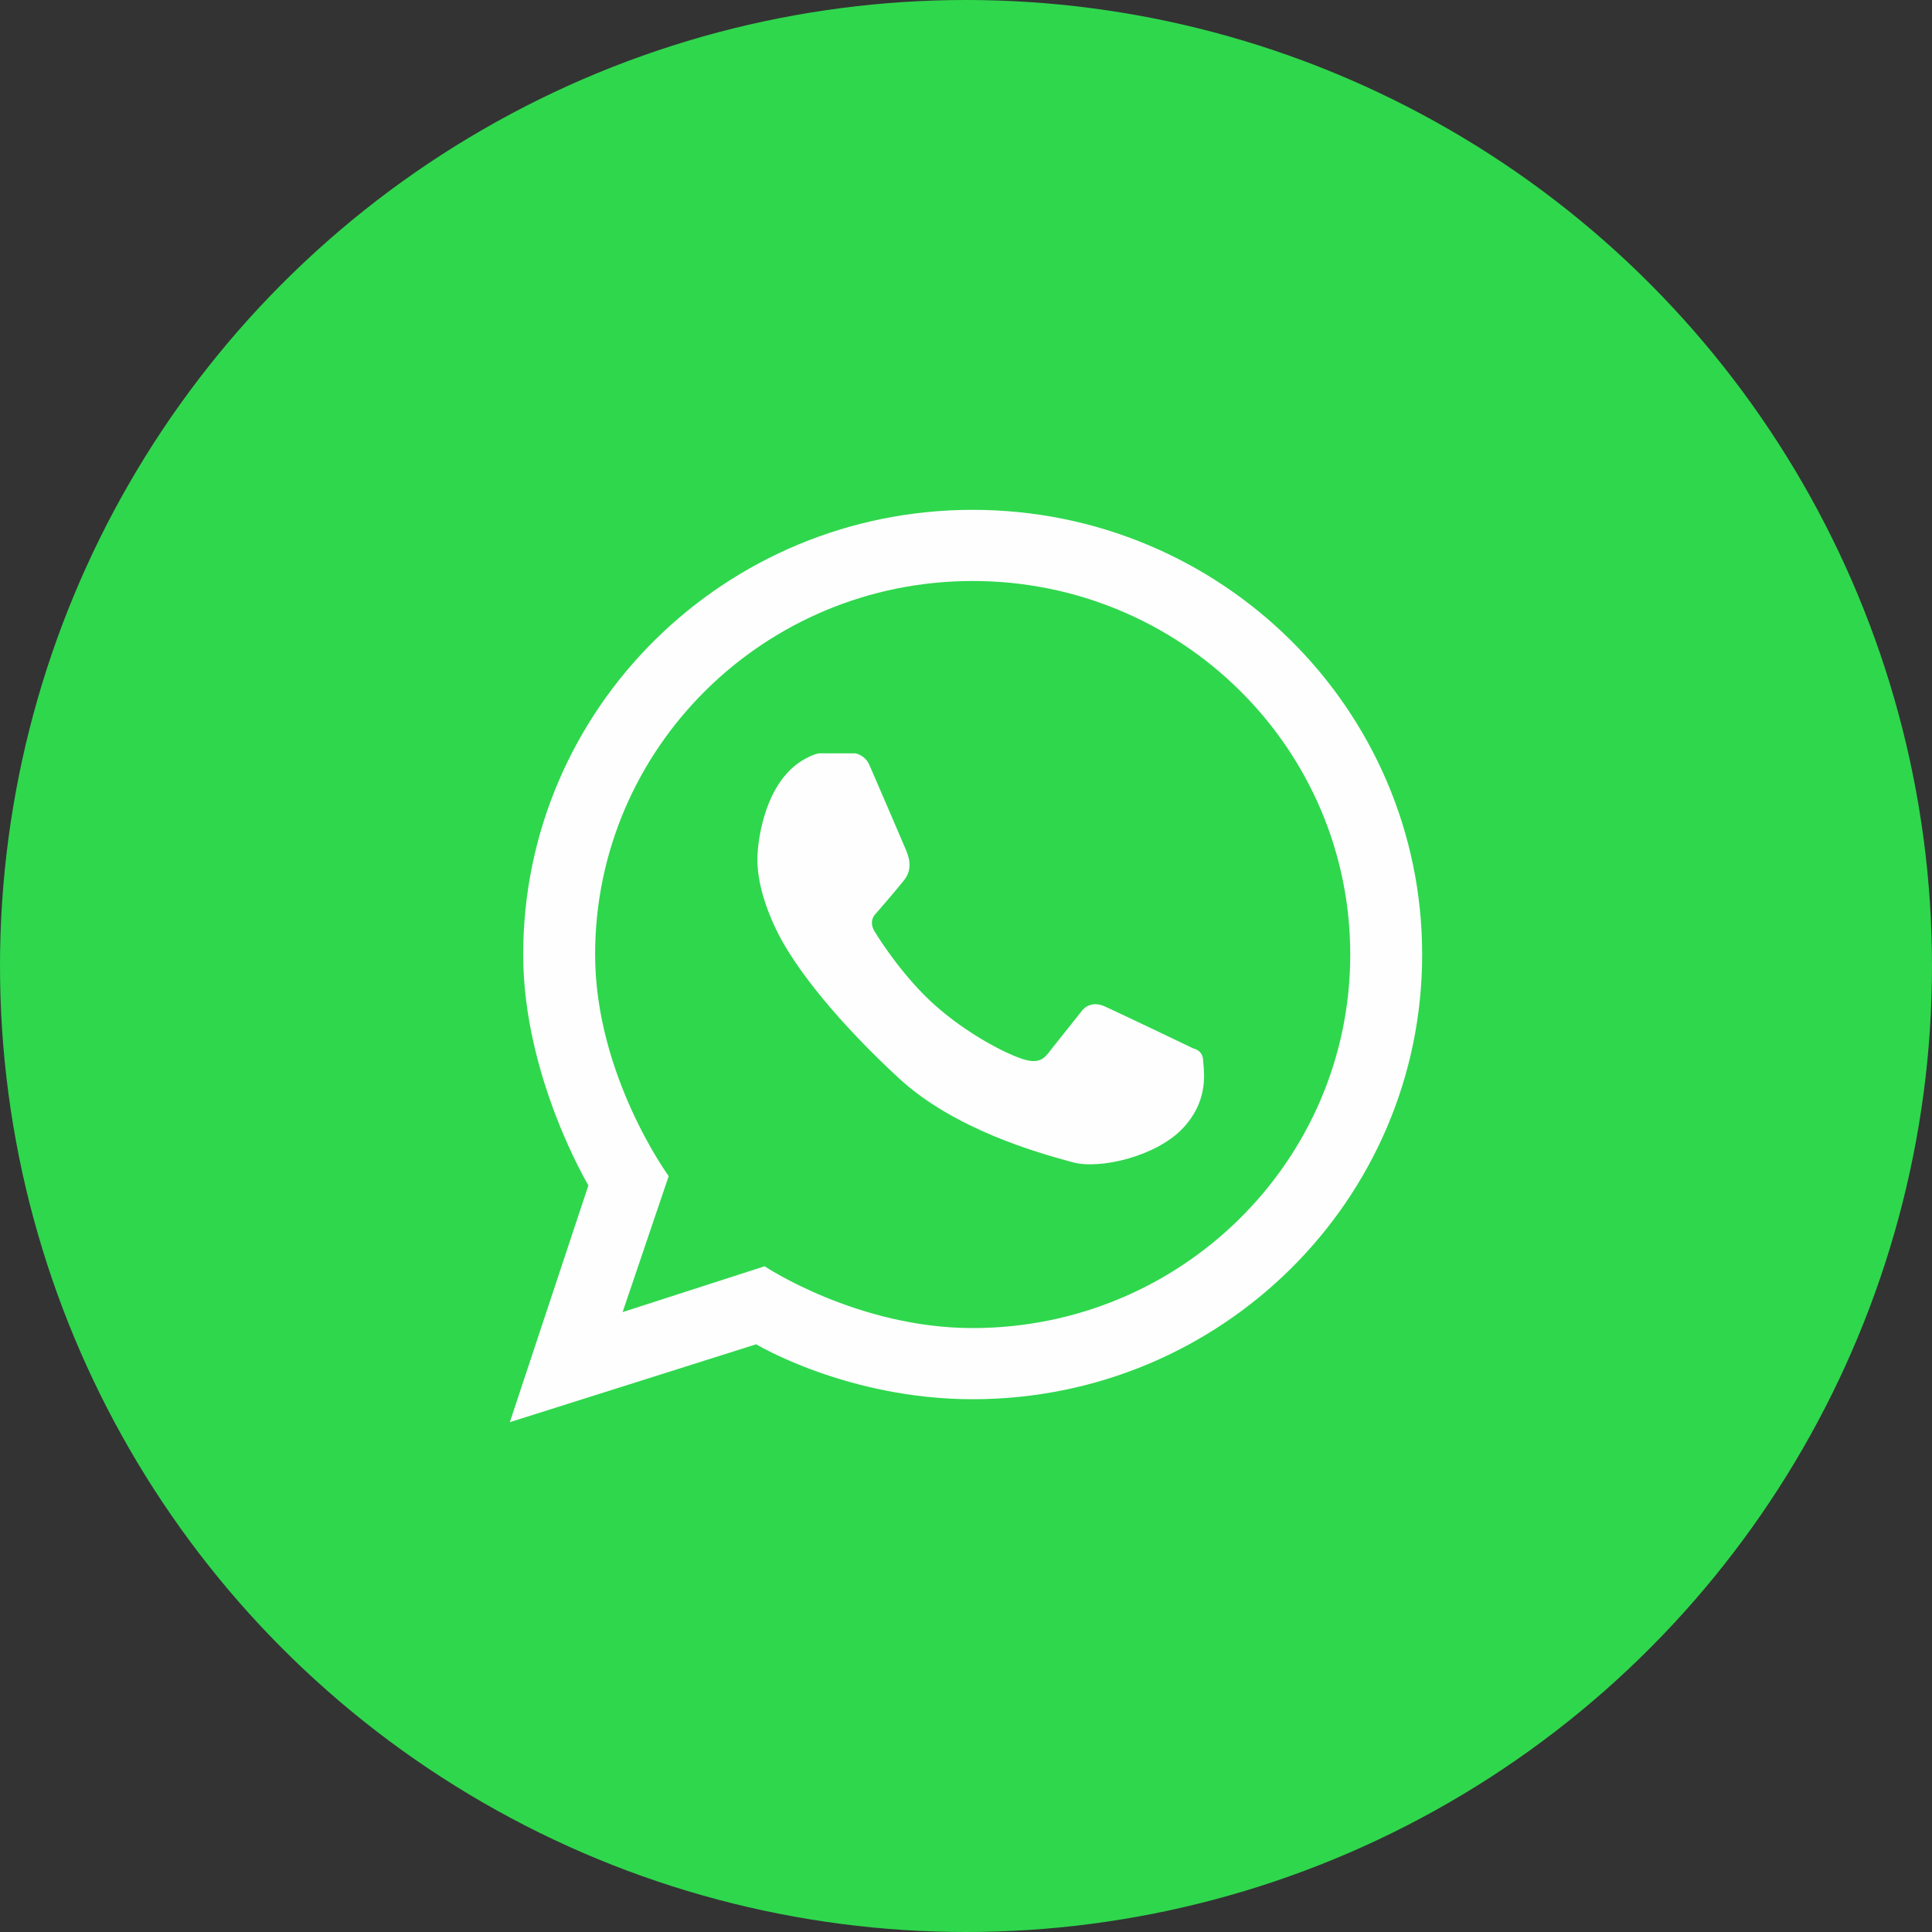
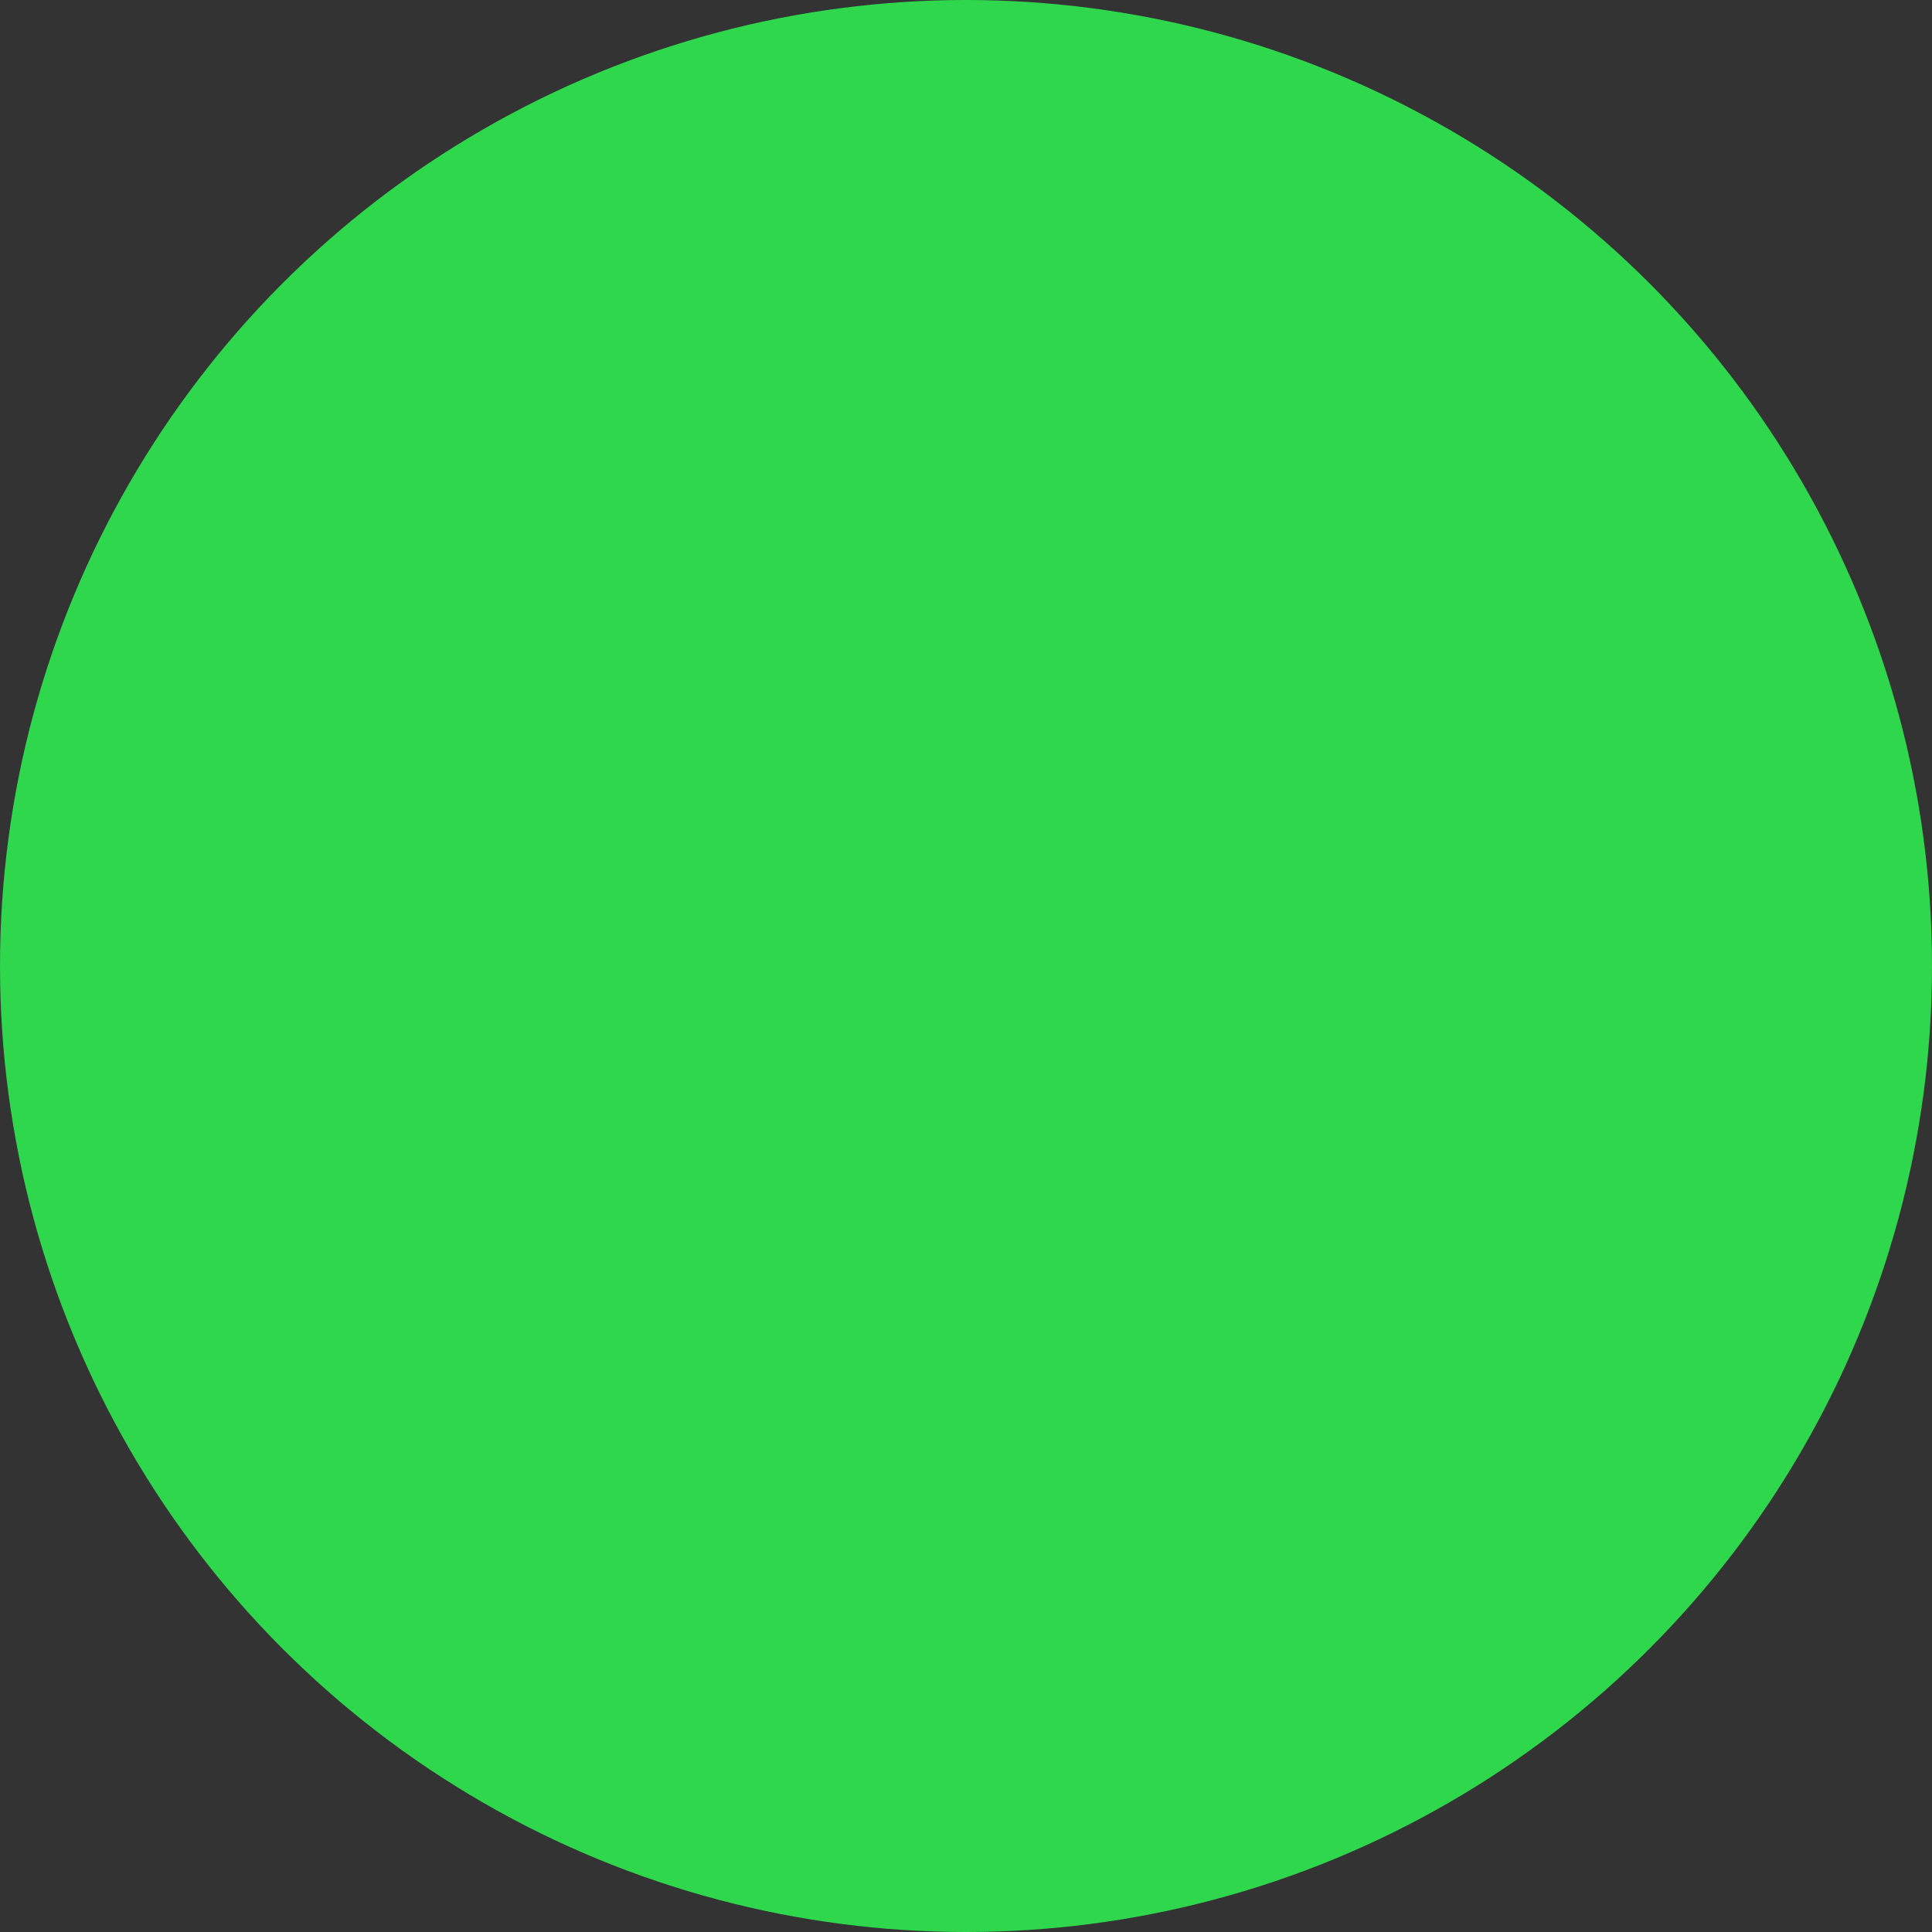
<svg xmlns="http://www.w3.org/2000/svg" width="72" height="72" viewBox="0 0 72 72" fill="none">
  <rect x="0" y="0" width="72" height="72" fill="#333333" stroke="none" />
  <circle cx="36" cy="36" r="36" fill="#2FD74D" />
-   <path fill-rule="evenodd" clip-rule="evenodd" d="M28.494 47.19C28.494 47.19 31.942 49.493 36.249 49.493C44.02 49.493 50.32 43.261 50.32 35.572C50.32 27.884 44.02 21.652 36.249 21.652C28.478 21.652 22.178 27.884 22.178 35.572C22.178 40.075 24.92 43.831 24.92 43.831L23.203 48.898L28.494 47.19ZM19.498 35.572C19.498 26.42 26.997 19 36.249 19C45.5 19 53 26.42 53 35.572C53 44.725 45.5 52.145 36.249 52.145C31.586 52.145 28.179 50.098 28.179 50.098L19 53L21.928 44.175C21.928 44.175 19.498 40.115 19.498 35.572ZM41.173 37.506C41.738 37.762 44.482 39.077 44.482 39.077C44.482 39.077 44.817 39.134 44.836 39.503C44.838 39.541 44.842 39.588 44.847 39.642C44.89 40.103 44.981 41.087 44.09 42.038C43.095 43.1 40.98 43.592 39.978 43.315C39.942 43.305 39.903 43.294 39.861 43.283C38.739 42.974 35.587 42.109 33.505 40.188C31.345 38.195 29.596 36.098 28.881 34.551C28.165 33.004 28.205 32.087 28.244 31.654C28.284 31.221 28.514 29.217 29.87 28.358C29.87 28.358 30.323 28.074 30.558 28.074H31.878C31.878 28.074 32.232 28.135 32.395 28.499C32.557 28.864 33.67 31.451 33.752 31.65C33.754 31.654 33.756 31.658 33.757 31.662C33.843 31.869 34.044 32.352 33.705 32.785C33.358 33.227 32.634 34.053 32.634 34.053C32.634 34.053 32.347 34.309 32.595 34.715C32.844 35.122 33.718 36.464 34.862 37.478C36.005 38.492 37.406 39.238 38.104 39.465C38.744 39.673 38.926 39.435 39.158 39.132C39.179 39.105 39.2 39.077 39.223 39.048C39.49 38.708 40.322 37.667 40.322 37.667C40.322 37.667 40.609 37.251 41.173 37.506Z" fill="#FEFEFE" />
</svg>